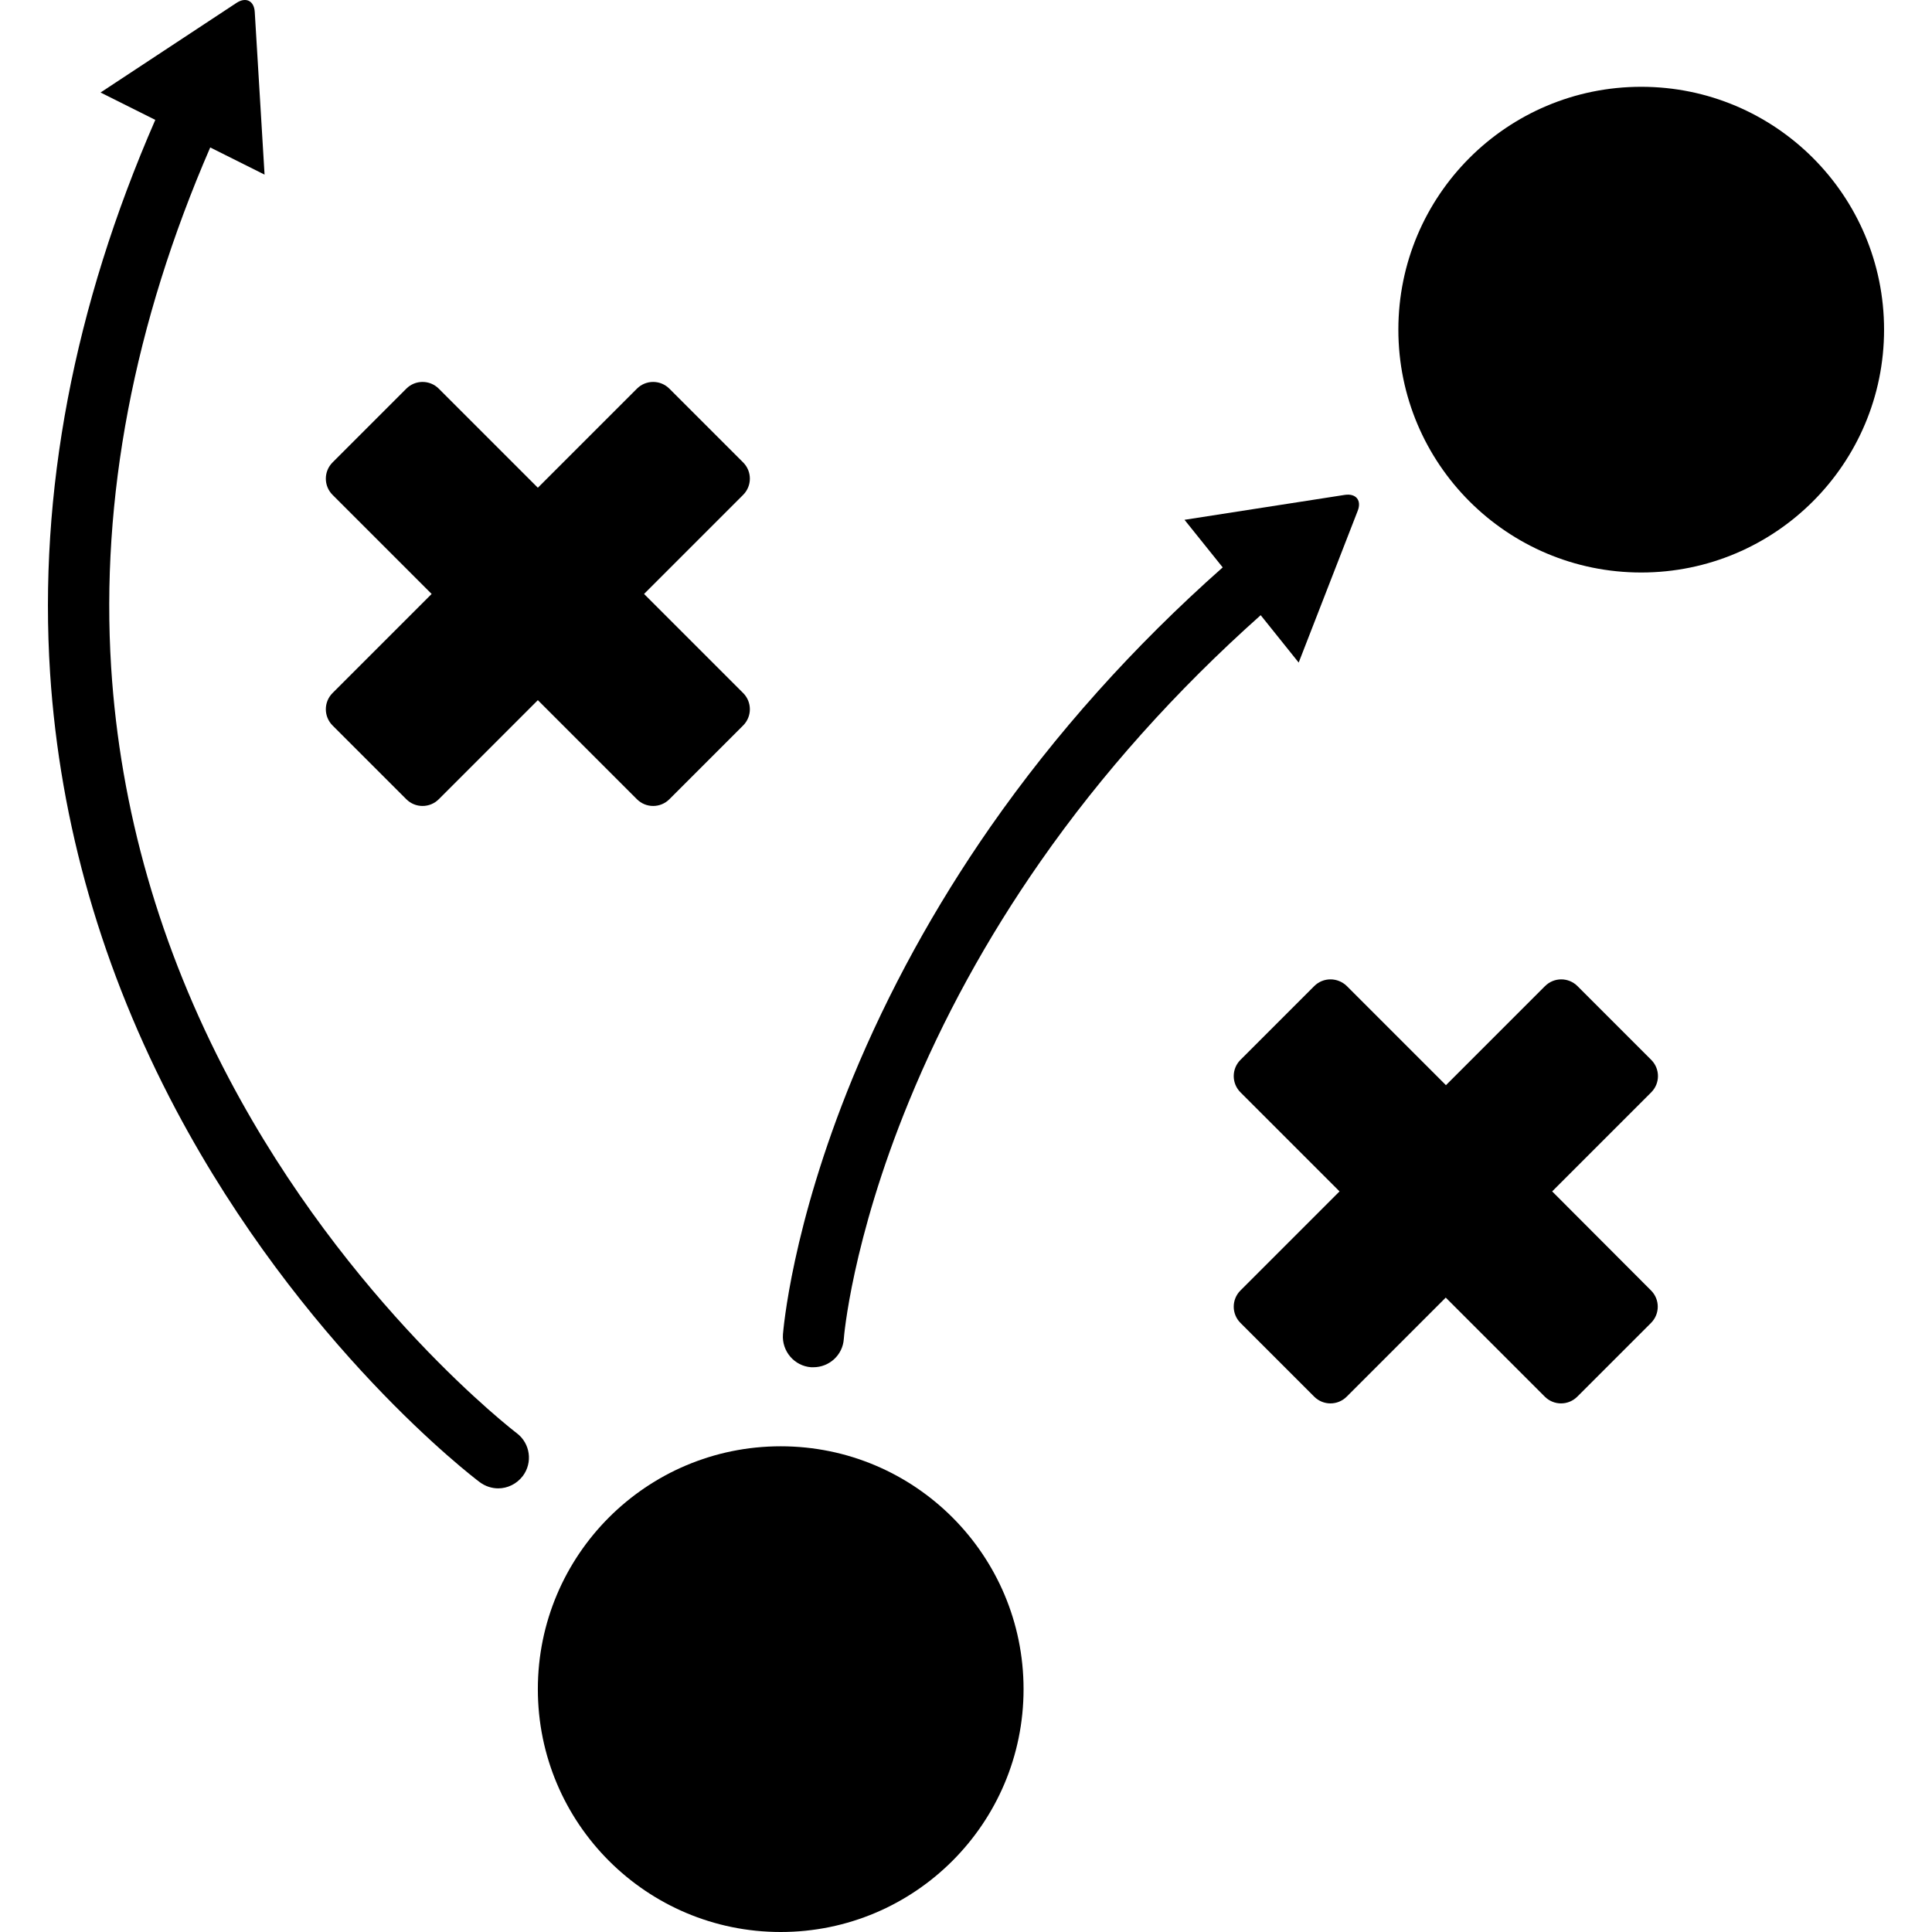
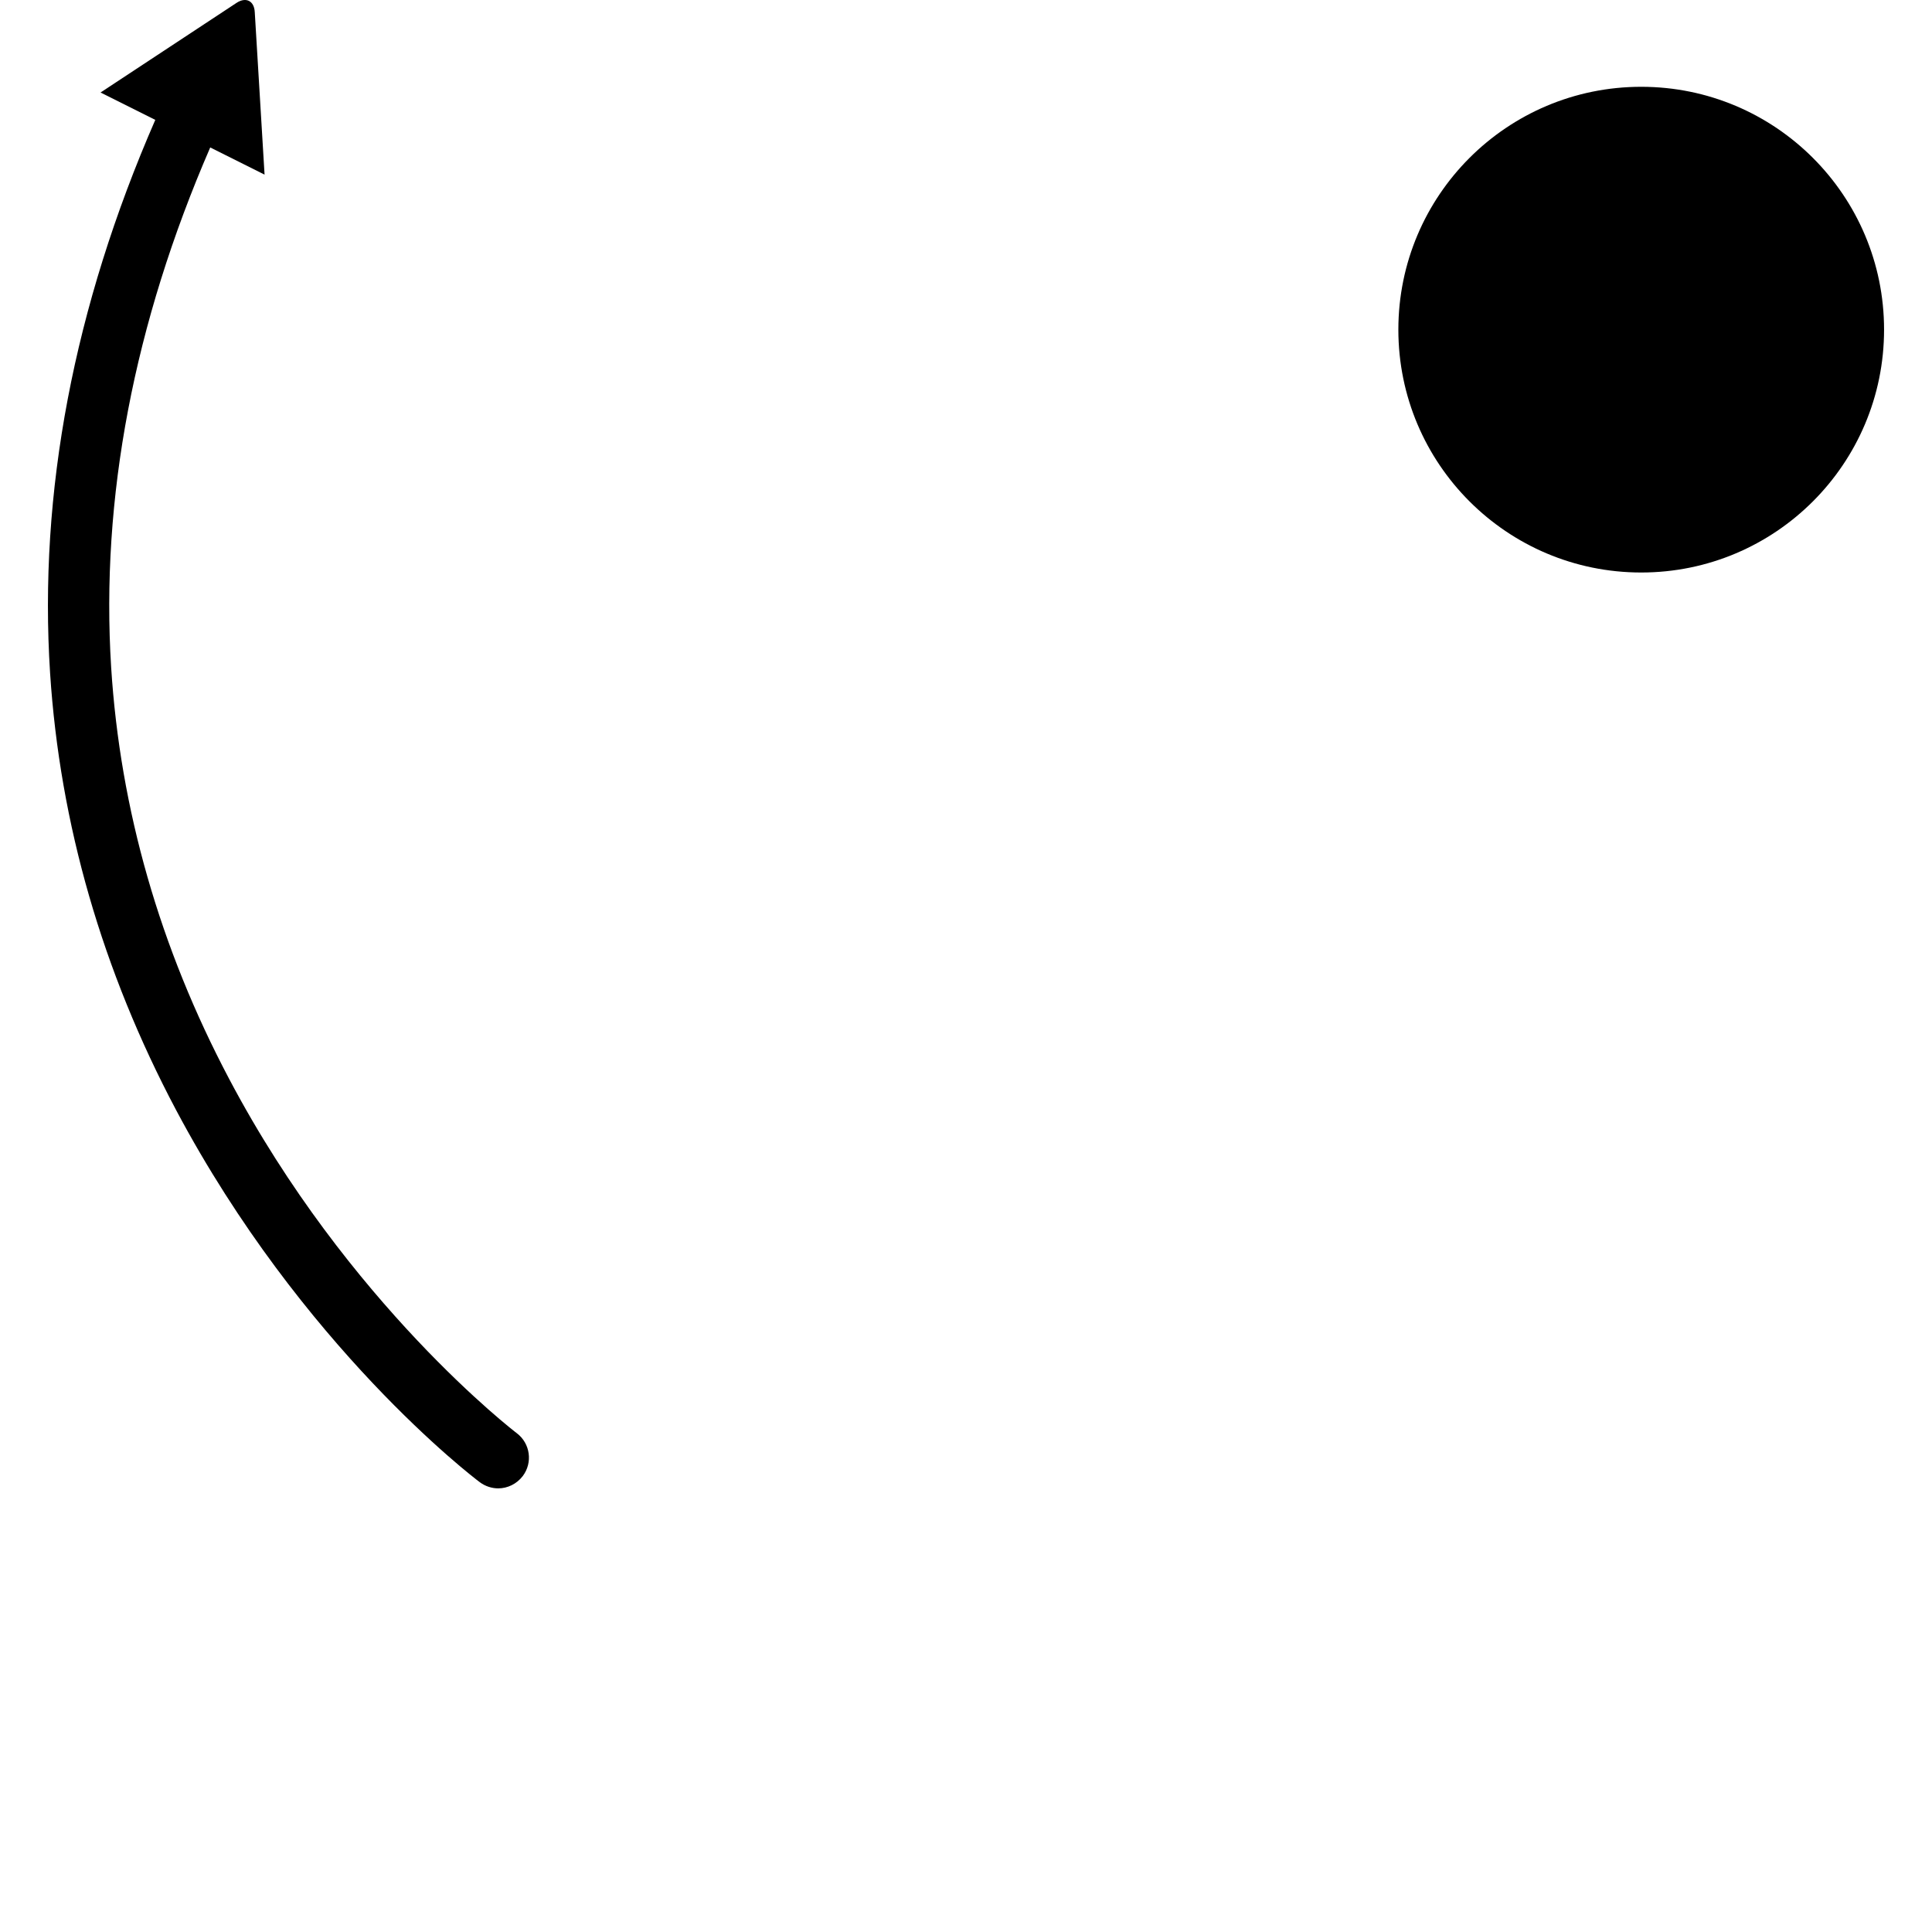
<svg xmlns="http://www.w3.org/2000/svg" version="1.1" id="Capa_1" x="0px" y="0px" width="945.894px" height="945.894px" viewBox="0 0 945.894 945.894" style="enable-background:new 0 0 945.894 945.894;" xml:space="preserve">
  <g>
    <g>
-       <path d="M162.827,355.193l36.1,36.101c4.4,4.399,11.5,4.399,15.9,0l48.5-48.5l48.5,48.5c4.399,4.399,11.5,4.399,15.899,0 l36.101-36.101c4.399-4.4,4.399-11.5,0-15.9l-48.5-48.5l48.5-48.5c4.399-4.4,4.399-11.5,0-15.9l-36.101-36.1 c-4.399-4.4-11.5-4.4-15.899,0l-48.5,48.5l-48.5-48.5c-4.4-4.4-11.5-4.4-15.9,0l-36.1,36.1c-4.4,4.4-4.4,11.5,0,15.9l48.5,48.5 l-48.5,48.5C158.427,343.693,158.427,350.793,162.827,355.193z" />
-       <path d="M643.427,482.794l-36.1,36.1c-4.4,4.4-4.4,11.5,0,15.9l48.5,48.5l-48.5,48.5c-4.4,4.399-4.4,11.5,0,15.899l36.1,36.101 c4.4,4.399,11.5,4.399,15.9,0l48.5-48.5l48.5,48.5c4.399,4.399,11.5,4.399,15.899,0l36.101-36.101 c4.399-4.399,4.399-11.5,0-15.899l-48.4-48.5l48.5-48.5c4.4-4.4,4.4-11.5,0-15.9l-36.1-36.1c-4.4-4.4-11.5-4.4-15.9,0l-48.5,48.5 l-48.5-48.5C654.927,478.394,647.827,478.394,643.427,482.794z" />
-       <circle cx="382.227" cy="826.994" r="118.9" />
      <circle cx="803.526" cy="161.394" r="118.9" />
-       <path d="M484.927,404.794c-27.3,39.199-50,80.6-67.5,123c-29.9,72.8-33.9,123.399-34.1,125.5c-0.601,8.3,5.6,15.5,13.8,16.1 c0.399,0,0.8,0,1.1,0c7.8,0,14.4-6,14.9-13.9c0-0.5,3.8-47.899,31.899-116.3c16.601-40.5,38.2-79.899,64.301-117.3 c30.199-43.3,66.5-83.8,107.899-120.7l18.601,23.2l28.899-74.3c2-5.1-0.8-8.6-6.3-7.8l-78.5,12.2l18.7,23.3 C554.927,316.494,516.727,359.193,484.927,404.794z" />
      <path d="M24.527,329.594c4.8,73.8,25.6,145.8,61.699,213.899c61.5,115.7,145.2,179.601,148.7,182.2c2.7,2,5.9,3,9,3 c4.5,0,9-2.1,12-6c5-6.6,3.7-16-2.899-21c-0.801-0.6-82.601-63.2-140.801-173.399c-34-64.301-53.399-132.101-57.8-201.5 c-5.2-82.7,11.101-168.4,48.5-254.6l26.601,13.3l-4.801-79.6c-0.3-5.5-4.3-7.5-8.899-4.5l-66.601,43.9l26.801,13.4 C36.127,150.193,18.827,241.193,24.527,329.594z" />
    </g>
  </g>
  <g> </g>
  <g> </g>
  <g> </g>
  <g> </g>
  <g> </g>
  <g> </g>
  <g> </g>
  <g> </g>
  <g> </g>
  <g> </g>
  <g> </g>
  <g> </g>
  <g> </g>
  <g> </g>
  <g> </g>
</svg>